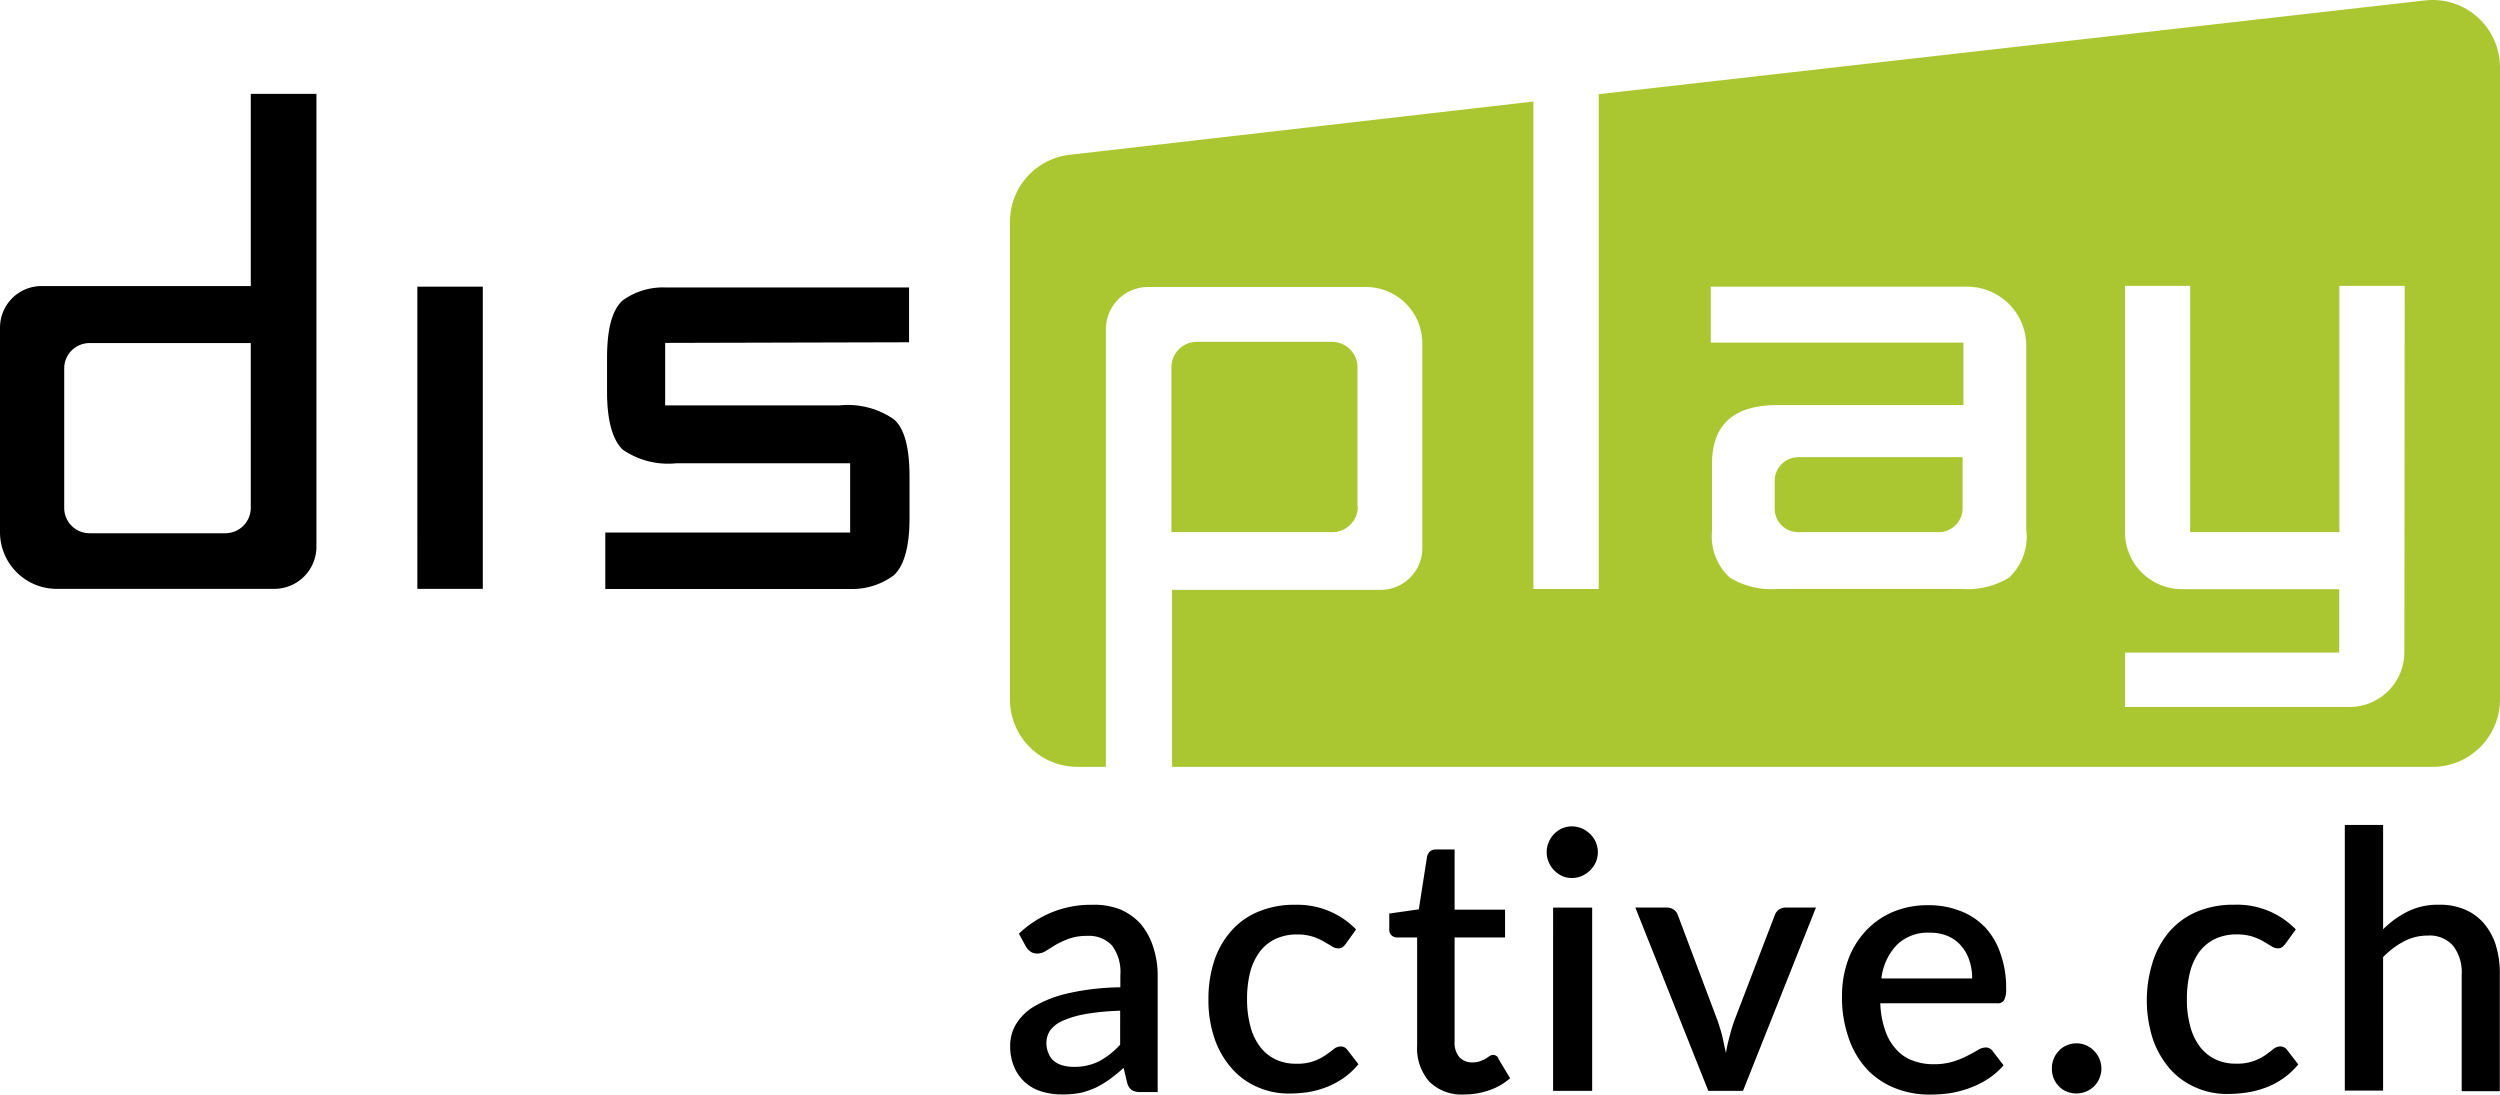
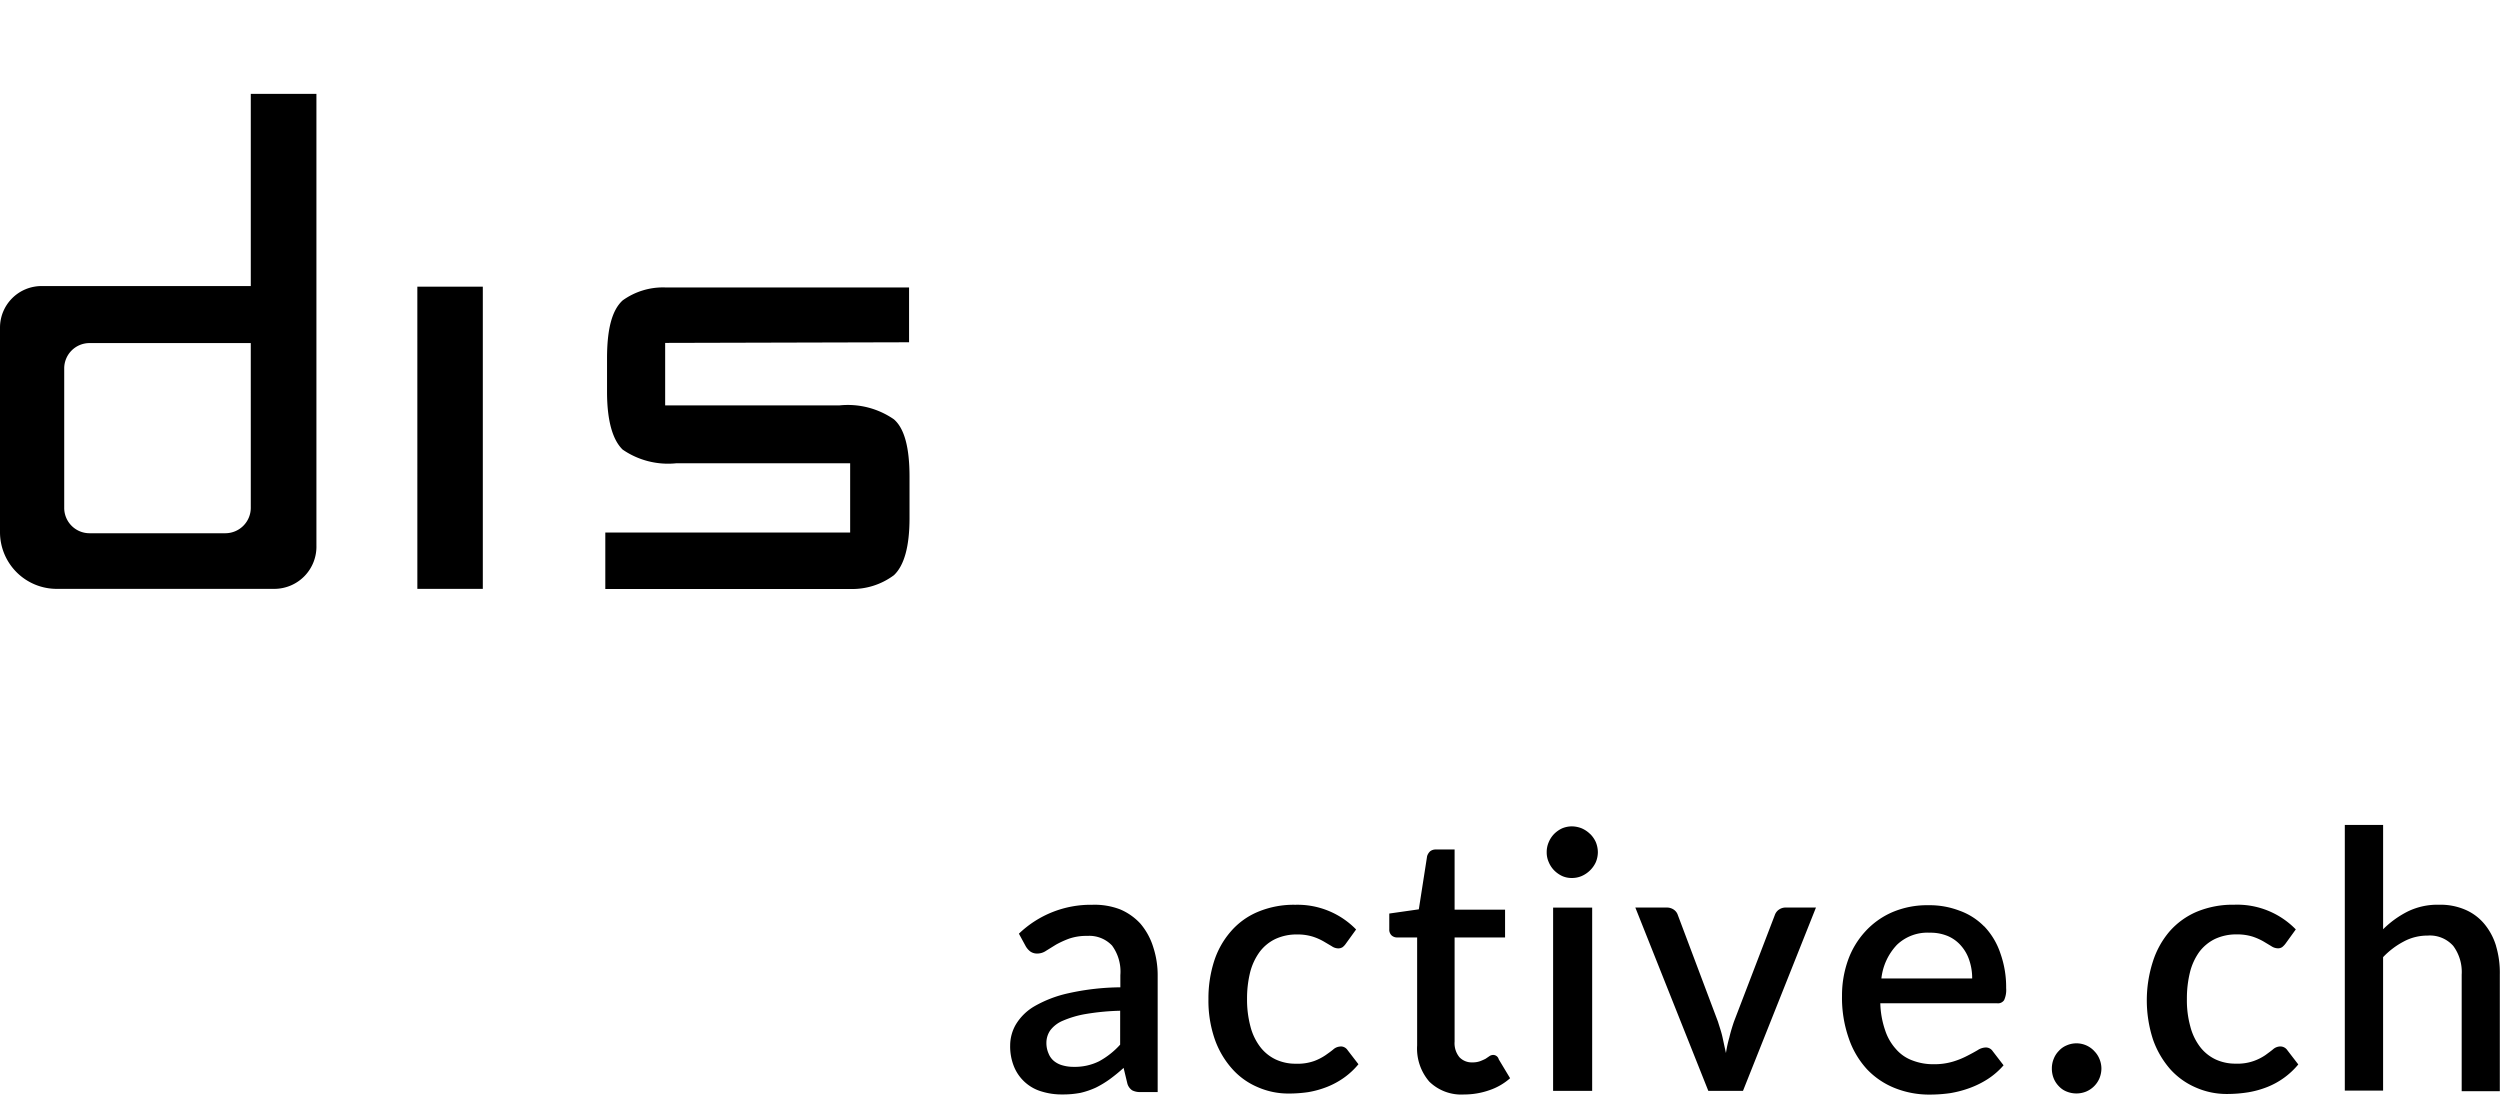
<svg xmlns="http://www.w3.org/2000/svg" width="220" height="96.329" viewBox="0 0 220 96.329">
  <g id="Display_Active_Logo_2022_4f" transform="translate(-62.1 -107.093)">
    <path id="Pfad_1" data-name="Pfad 1" d="M138.218,168.58a5.143,5.143,0,0,0-1.8-1.265,6.284,6.284,0,0,0-2.448-.4,9.116,9.116,0,0,0-6.449,2.544l.605,1.114a1.582,1.582,0,0,0,.4.454,1.031,1.031,0,0,0,.591.179,1.375,1.375,0,0,0,.8-.247l.866-.536a8.252,8.252,0,0,1,1.141-.523,4.634,4.634,0,0,1,1.622-.247,2.75,2.75,0,0,1,2.173.852,3.878,3.878,0,0,1,.729,2.6v1.073a21.671,21.671,0,0,0-4.579.523,10.491,10.491,0,0,0-3,1.155,4.62,4.62,0,0,0-1.622,1.6,3.685,3.685,0,0,0-.495,1.815,4.73,4.73,0,0,0,.344,1.9,3.754,3.754,0,0,0,2.42,2.173,5.913,5.913,0,0,0,1.815.261,8.252,8.252,0,0,0,1.6-.138A7.011,7.011,0,0,0,134.3,183a8.8,8.8,0,0,0,1.224-.742,14.77,14.77,0,0,0,1.21-.99l.33,1.375a1.059,1.059,0,0,0,.426.6,1.471,1.471,0,0,0,.729.151h1.513V173.159a7.908,7.908,0,0,0-.385-2.5A5.857,5.857,0,0,0,138.218,168.58Zm-1.788,10.643a7.025,7.025,0,0,1-1.842,1.458,4.785,4.785,0,0,1-2.255.495,3.437,3.437,0,0,1-.949-.124,2.049,2.049,0,0,1-.756-.371,1.623,1.623,0,0,1-.495-.674,2.269,2.269,0,0,1-.192-.963,1.925,1.925,0,0,1,.344-1.086,2.667,2.667,0,0,1,1.1-.839,8.816,8.816,0,0,1,2.008-.591,21.338,21.338,0,0,1,3.039-.289Zm19.4.165a.99.99,0,0,0-.619.234c-.193.165-.426.33-.7.523a4.676,4.676,0,0,1-1.018.522,4.318,4.318,0,0,1-1.581.234,4.125,4.125,0,0,1-1.787-.371,3.74,3.74,0,0,1-1.375-1.114,5.032,5.032,0,0,1-.853-1.788,9.171,9.171,0,0,1-.3-2.42,9.626,9.626,0,0,1,.275-2.365,5.253,5.253,0,0,1,.839-1.788,3.768,3.768,0,0,1,1.375-1.128,4.413,4.413,0,0,1,1.925-.4,4.484,4.484,0,0,1,1.375.193,4.9,4.9,0,0,1,.962.426l.7.413a1.031,1.031,0,0,0,.55.192.7.7,0,0,0,.413-.11,1.376,1.376,0,0,0,.289-.316l.894-1.237a7.191,7.191,0,0,0-5.349-2.173,8.14,8.14,0,0,0-3.286.619,6.393,6.393,0,0,0-2.393,1.732,7.438,7.438,0,0,0-1.471,2.626,10.725,10.725,0,0,0-.495,3.314,10.34,10.34,0,0,0,.55,3.52,7.755,7.755,0,0,0,1.526,2.613,6.27,6.27,0,0,0,2.255,1.622,6.7,6.7,0,0,0,2.75.564,11.716,11.716,0,0,0,1.705-.124,8.251,8.251,0,0,0,1.636-.454,7.04,7.04,0,0,0,1.485-.8,6.615,6.615,0,0,0,1.293-1.2l-.963-1.251a.715.715,0,0,0-.605-.316Zm13.393.742a.605.605,0,0,0-.289.1l-.344.234a4.362,4.362,0,0,1-.5.22,1.939,1.939,0,0,1-.674.1,1.485,1.485,0,0,1-1.128-.454,1.939,1.939,0,0,1-.426-1.375V169.79h4.441v-2.447h-4.441v-5.294h-1.65a.784.784,0,0,0-.509.165.976.976,0,0,0-.261.426l-.729,4.675-2.6.371v1.375a.7.7,0,0,0,.206.55.715.715,0,0,0,.5.179h1.746v9.5a4.455,4.455,0,0,0,1.073,3.19,4.029,4.029,0,0,0,3.066,1.128,6.655,6.655,0,0,0,2.2-.371,5.308,5.308,0,0,0,1.842-1.059l-1-1.664a.509.509,0,0,0-.522-.385Zm8.566-19.442a2.434,2.434,0,0,0-.729-.495,2.406,2.406,0,0,0-.894-.179,2.255,2.255,0,0,0-.853.179,2.5,2.5,0,0,0-.7.495,2.3,2.3,0,0,0-.467.715,2.158,2.158,0,0,0-.179.894,2.076,2.076,0,0,0,.179.866,2.3,2.3,0,0,0,.468.715,2.5,2.5,0,0,0,.7.5,2.022,2.022,0,0,0,.853.179,2.159,2.159,0,0,0,.894-.179,2.433,2.433,0,0,0,.729-.5,2.378,2.378,0,0,0,.5-.715,2.324,2.324,0,0,0,.179-.866,2.406,2.406,0,0,0-.179-.894,2.379,2.379,0,0,0-.495-.715Zm-3.259,22.6h3.438V167.164h-3.437Zm19.855-15.936a.977.977,0,0,0-.344.467l-3.6,9.391c-.151.454-.289.894-.4,1.375a10.584,10.584,0,0,0-.3,1.375c-.1-.44-.193-.88-.3-1.375s-.247-.866-.4-1.375l-3.534-9.391a.921.921,0,0,0-.344-.467,1.059,1.059,0,0,0-.646-.193h-2.75l6.421,16.129h3.053l6.421-16.129h-2.626a1,1,0,0,0-.646.193Zm18.068,1.457a5.734,5.734,0,0,0-2.159-1.375,7.37,7.37,0,0,0-2.75-.481,7.8,7.8,0,0,0-3.176.619,6.971,6.971,0,0,0-2.379,1.705,7.426,7.426,0,0,0-1.513,2.53,9.239,9.239,0,0,0-.522,3.121,10.753,10.753,0,0,0,.591,3.726,7.631,7.631,0,0,0,1.622,2.75,6.875,6.875,0,0,0,2.461,1.65,8.127,8.127,0,0,0,3.08.564,12.883,12.883,0,0,0,1.746-.124,9.445,9.445,0,0,0,1.733-.454,7.975,7.975,0,0,0,1.609-.8,6.517,6.517,0,0,0,1.375-1.2l-.962-1.251a.715.715,0,0,0-.619-.316,1.375,1.375,0,0,0-.7.234q-.371.22-.908.495a7.157,7.157,0,0,1-1.251.509,5.679,5.679,0,0,1-1.705.234,5.033,5.033,0,0,1-1.87-.33,3.493,3.493,0,0,1-1.444-.99,4.579,4.579,0,0,1-.962-1.664,7.908,7.908,0,0,1-.426-2.379H213.6a.646.646,0,0,0,.619-.275,2.159,2.159,0,0,0,.179-1.059,8.841,8.841,0,0,0-.509-3.066,6.325,6.325,0,0,0-1.43-2.379Zm-9.034,4.592a5.1,5.1,0,0,1,1.375-2.97,3.878,3.878,0,0,1,2.874-1.059,3.946,3.946,0,0,1,1.609.3,3.2,3.2,0,0,1,1.169.866,3.63,3.63,0,0,1,.715,1.279,4.881,4.881,0,0,1,.247,1.581Zm18.714,6.366a2.145,2.145,0,0,0-2.406-.481,1.884,1.884,0,0,0-.687.481,2.063,2.063,0,0,0-.454.7,2.186,2.186,0,0,0-.165.852,2.283,2.283,0,0,0,.165.88,2.145,2.145,0,0,0,.454.687,1.857,1.857,0,0,0,.688.467,2.283,2.283,0,0,0,1.705,0,2.186,2.186,0,0,0,1.169-1.155,2.282,2.282,0,0,0,.179-.88,2.2,2.2,0,0,0-.179-.852A2.09,2.09,0,0,0,222.134,179.773Zm16.39-.385a.99.99,0,0,0-.619.234c-.192.165-.426.33-.687.523a4.5,4.5,0,0,1-1.031.522,4.263,4.263,0,0,1-1.581.234,4.125,4.125,0,0,1-1.774-.371,3.741,3.741,0,0,1-1.375-1.114,5.032,5.032,0,0,1-.852-1.788,8.635,8.635,0,0,1-.3-2.42,9.626,9.626,0,0,1,.275-2.365,5.226,5.226,0,0,1,.825-1.788,3.823,3.823,0,0,1,1.375-1.128,4.414,4.414,0,0,1,1.925-.4,4.539,4.539,0,0,1,1.375.193,5.3,5.3,0,0,1,.962.426l.688.413a1.072,1.072,0,0,0,.564.192.632.632,0,0,0,.4-.11,1.691,1.691,0,0,0,.3-.316l.894-1.237a7.191,7.191,0,0,0-5.418-2.172,8.25,8.25,0,0,0-3.3.619,6.627,6.627,0,0,0-2.393,1.732,7.632,7.632,0,0,0-1.458,2.626,11.165,11.165,0,0,0,0,6.875,7.962,7.962,0,0,0,1.513,2.613A6.435,6.435,0,0,0,231.1,183a6.7,6.7,0,0,0,2.75.564,11.716,11.716,0,0,0,1.87-.151,8.251,8.251,0,0,0,1.636-.454,6.806,6.806,0,0,0,2.75-1.994l-.962-1.251a.743.743,0,0,0-.674-.33Zm18.989-8.841a5.5,5.5,0,0,0-1.031-1.939,4.483,4.483,0,0,0-1.677-1.251,5.5,5.5,0,0,0-2.31-.44,5.94,5.94,0,0,0-2.75.591,8.47,8.47,0,0,0-2.173,1.567V159.89H244.2v23.375h3.369V171.523a6.984,6.984,0,0,1,1.815-1.375,4.359,4.359,0,0,1,2.09-.522,2.75,2.75,0,0,1,2.269.908,3.85,3.85,0,0,1,.742,2.53V183.32h3.355V173.063a8.249,8.249,0,0,0-.33-2.516Z" transform="translate(24.243 19.799)" />
-     <path id="Pfad_2" data-name="Pfad 2" d="M194.032,149.384v2.447a2.062,2.062,0,0,0,2.063,2.09H208.47a2.1,2.1,0,0,0,2.1-2.117v-4.482H196.095a2.09,2.09,0,0,0-2.063,2.063Zm57.241-42.254-72.724,8.25v43.546H172.8v-42.9l-40.81,4.689a5.926,5.926,0,0,0-5.252,5.9v42.02a5.926,5.926,0,0,0,5.912,5.94h2.53v-38.5a3.712,3.712,0,0,1,3.7-3.726h19.168a4.964,4.964,0,0,1,4.977,4.991v17.985A3.671,3.671,0,0,1,159.382,159H141v15.579H251.947a5.94,5.94,0,0,0,5.913-5.94V113.043a5.926,5.926,0,0,0-6.586-5.912Zm-36.616,50.792a6.958,6.958,0,0,1-4.125,1H194.211a6.958,6.958,0,0,1-4.125-1,4.922,4.922,0,0,1-1.567-4.125v-5.9q0-5.156,5.747-5.156h16.376v-5.5H188.409V132.32h22.564a5.211,5.211,0,0,1,5.2,5.225v16.17a4.95,4.95,0,0,1-1.512,4.207Zm34.787,6.545a4.826,4.826,0,0,1-4.812,4.84H224.86v-4.785h18.851V158.94h-13.86a5.019,5.019,0,0,1-4.991-5.019v-21.67h5.734v21.67h13.131v-21.67h5.747ZM157.32,151.68V139.415a2.241,2.241,0,0,0-2.241-2.241H143.185a2.241,2.241,0,0,0-2.241,2.241v14.506h14.19a2.241,2.241,0,0,0,2.214-2.241Z" transform="translate(24.24)" fill="#aac731" />
    <path id="Pfad_3" data-name="Pfad 3" d="M84.169,113.1v16.913H65.758A3.657,3.657,0,0,0,62.1,133.67v17.985a4.991,4.991,0,0,0,4.977,5.005H86.245a3.712,3.712,0,0,0,3.7-3.822V113.1Zm0,36.424a2.241,2.241,0,0,1-2.228,2.241H69.979a2.228,2.228,0,0,1-2.228-2.241V137.272a2.227,2.227,0,0,1,2.227-2.241h14.19Zm14.658,7.136h5.761V130.068H98.826Zm43.271-21.7v-4.826H120.606a6.078,6.078,0,0,0-3.712,1.141c-.963.88-1.375,2.585-1.375,5.1v2.943c0,2.516.481,4.221,1.375,5.087a7.04,7.04,0,0,0,4.744,1.2h15.276v6.1H115.367v4.964h21.505a6.132,6.132,0,0,0,3.891-1.21c.894-.839,1.375-2.5,1.375-5.019V146.8c0-2.557-.44-4.249-1.375-5.06a7.123,7.123,0,0,0-4.8-1.224H120.634v-5.5Z" transform="translate(0 2.253)" />
  </g>
</svg>